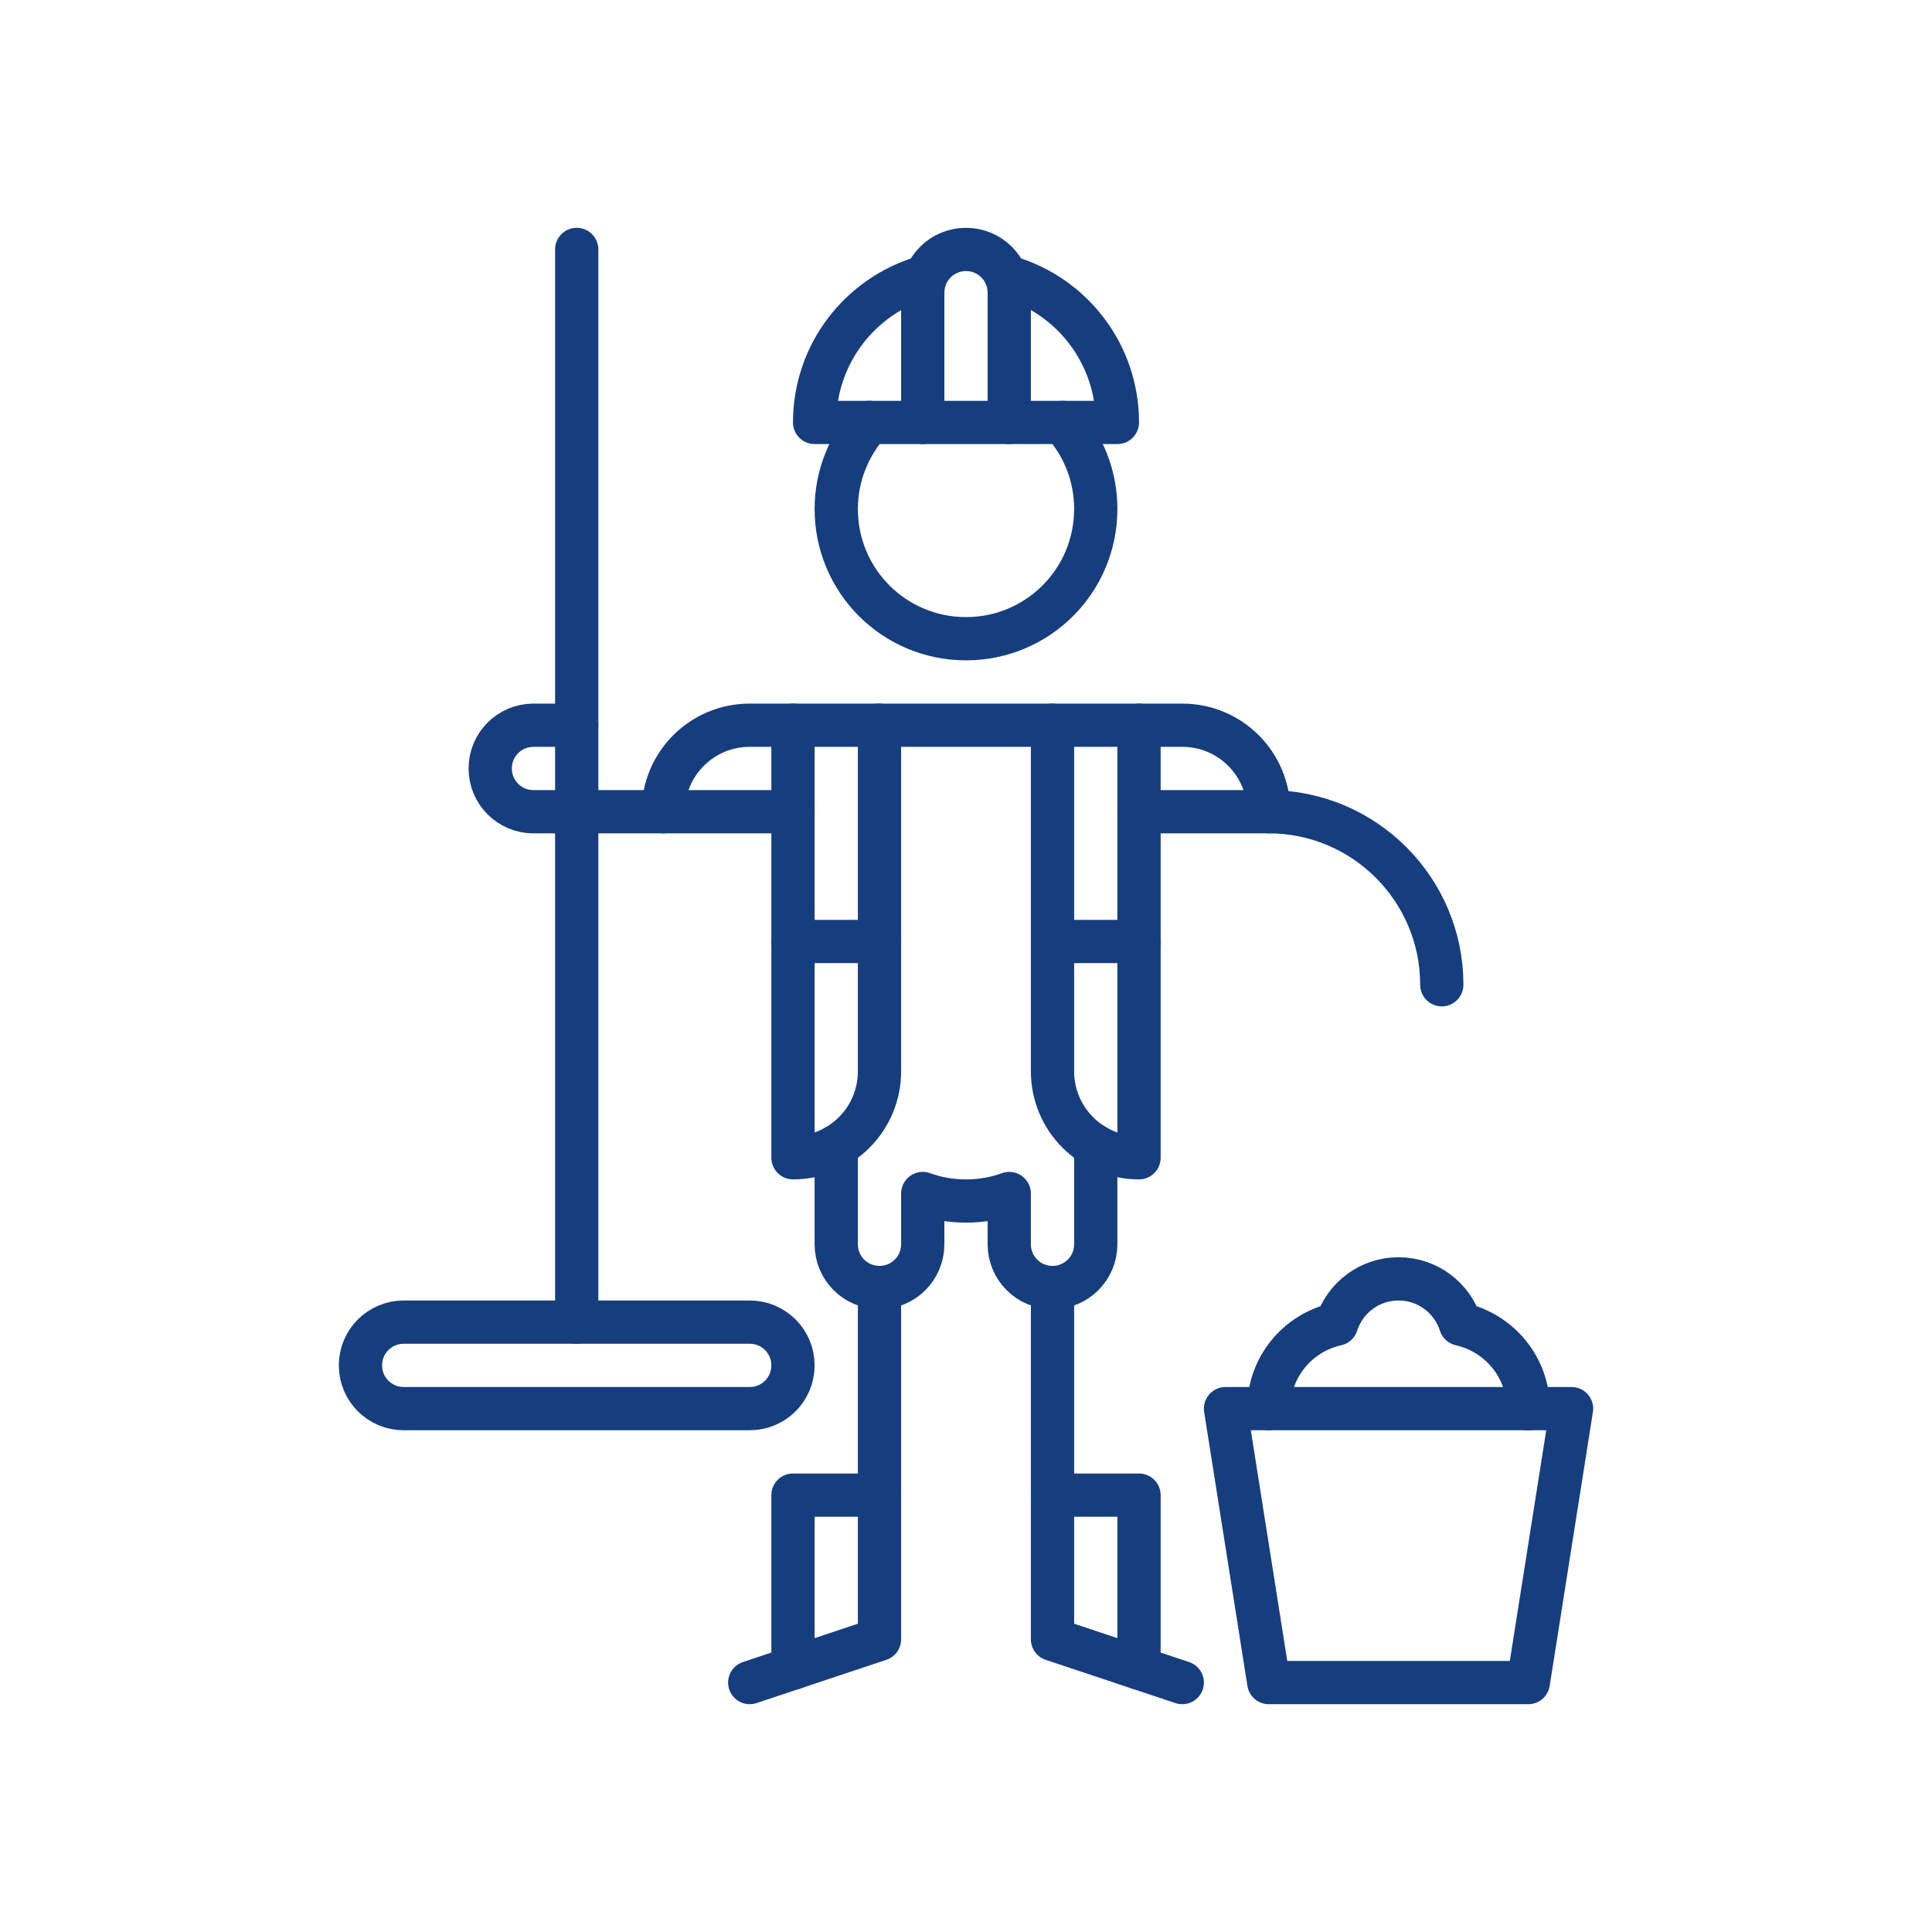
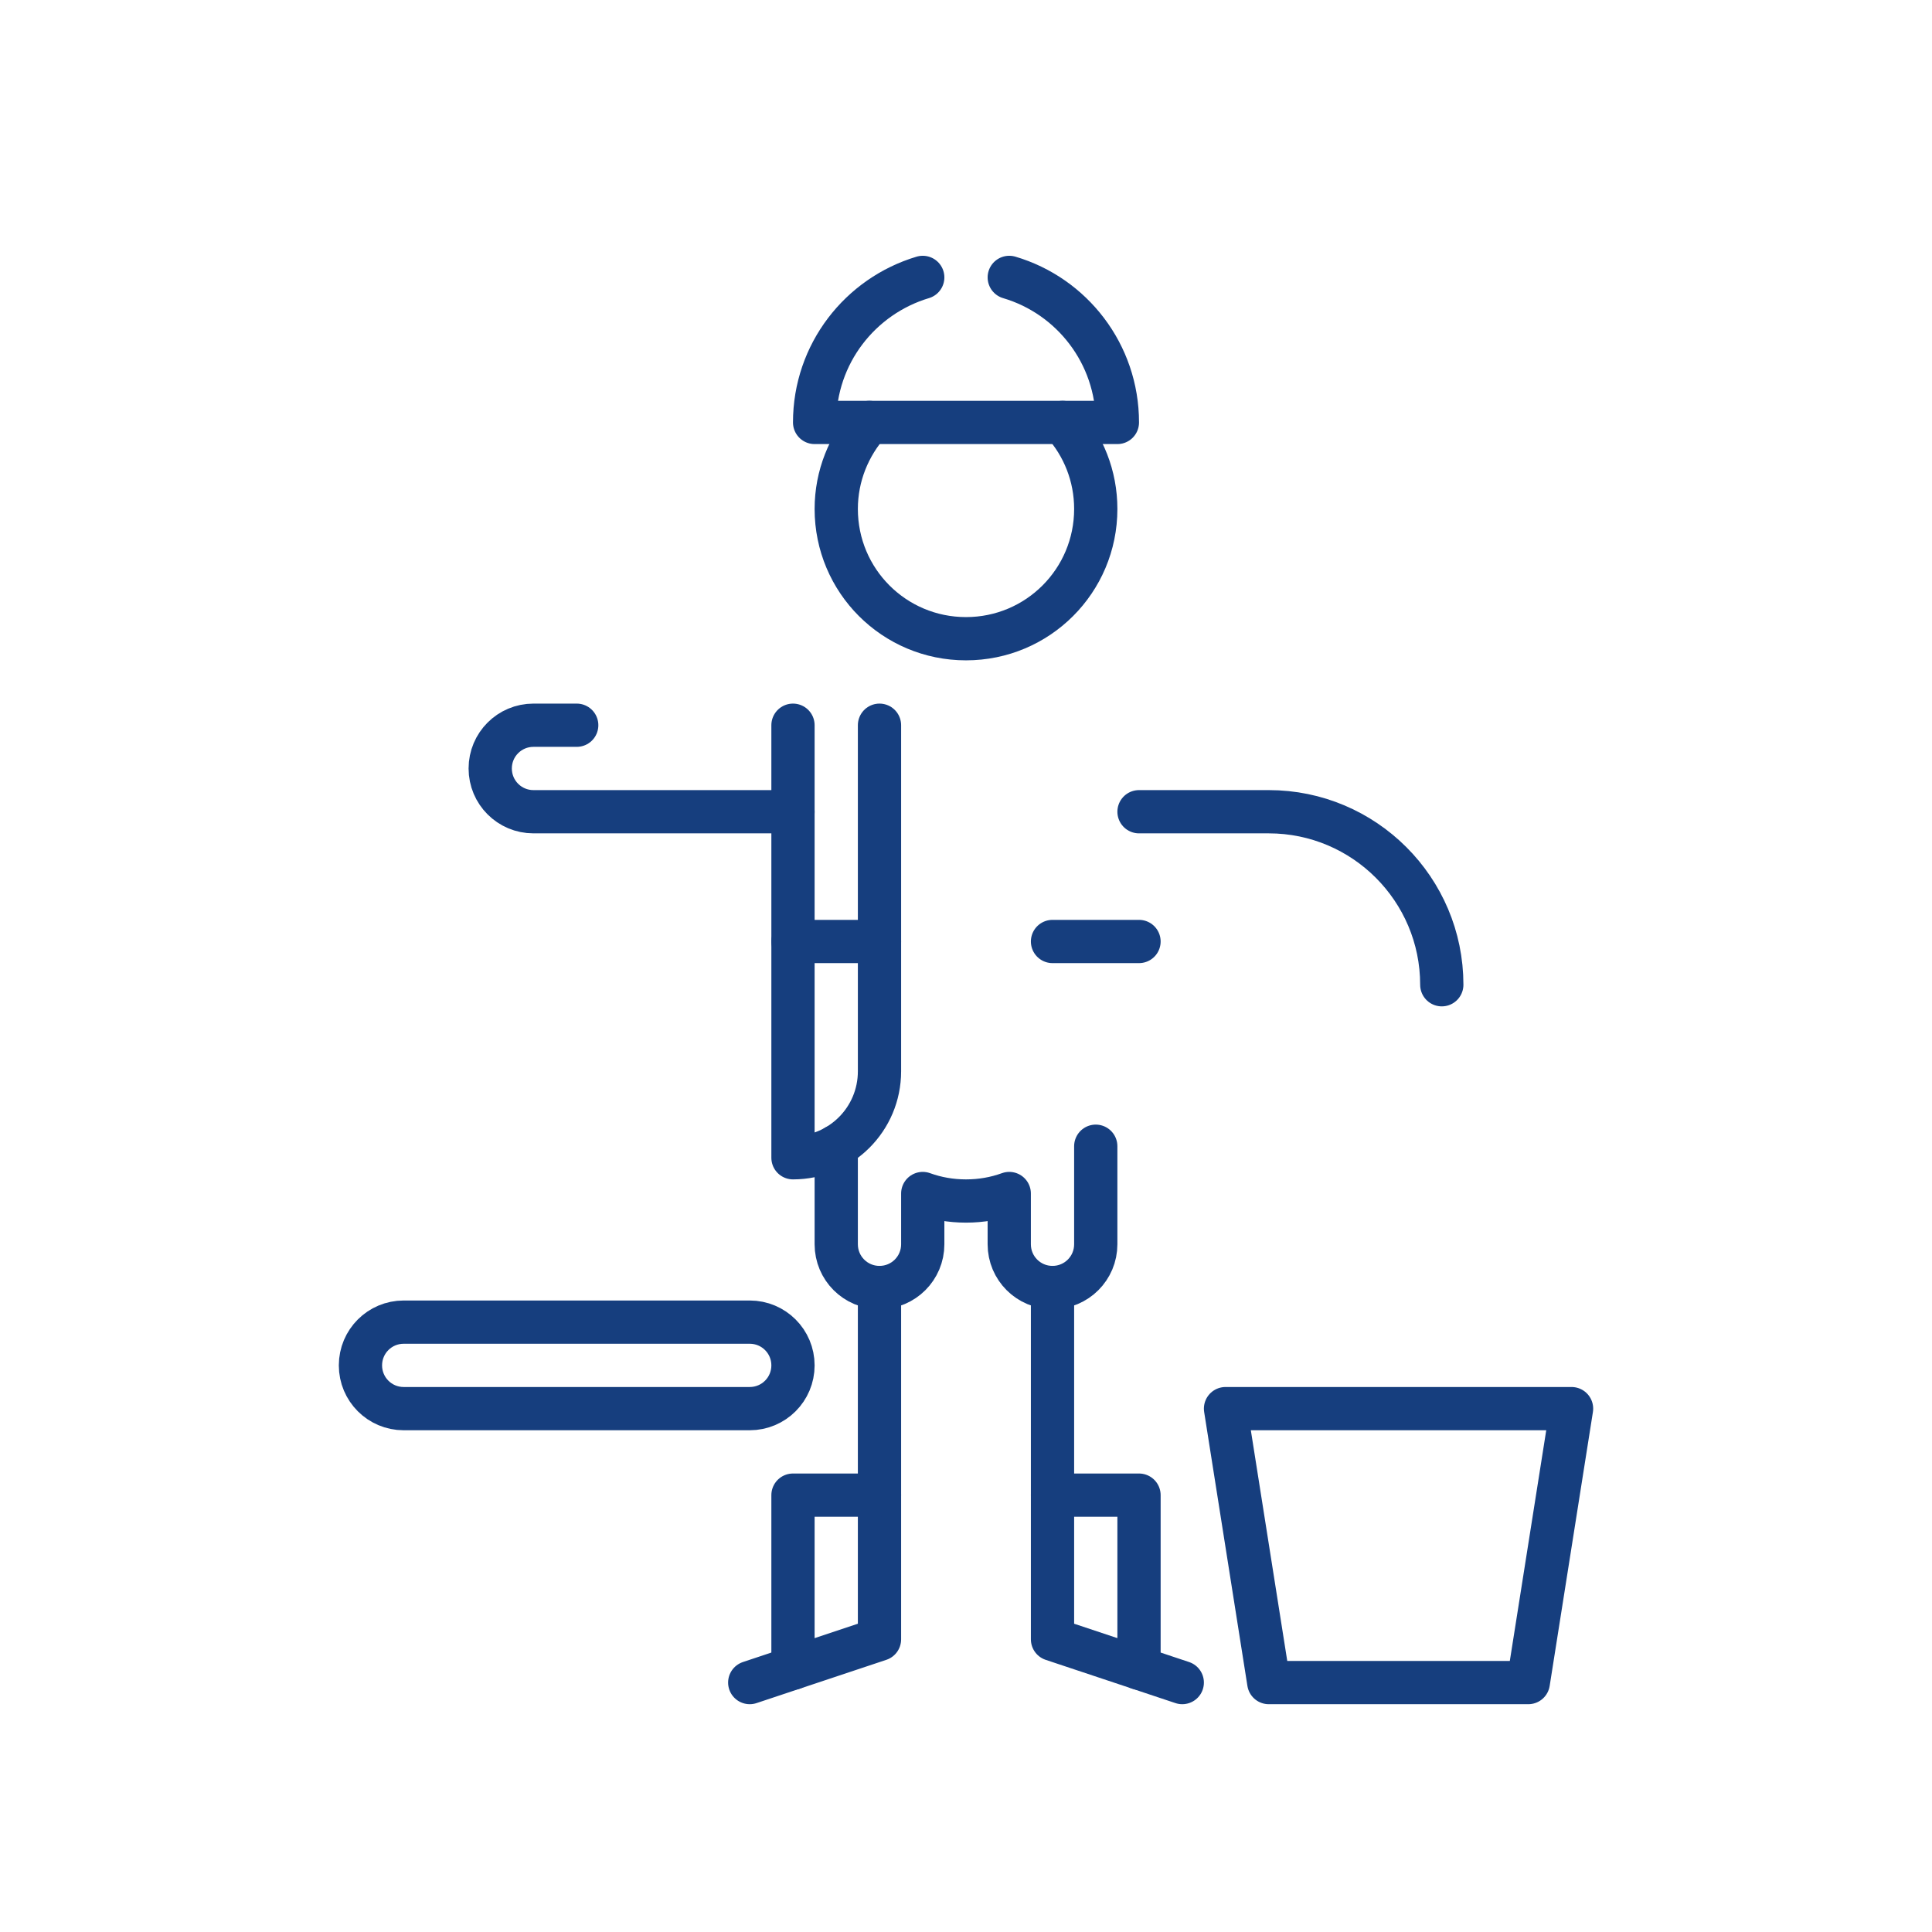
<svg xmlns="http://www.w3.org/2000/svg" version="1.1" id="Capa_1" x="0px" y="0px" viewBox="0 0 670 670" style="enable-background:new 0 0 670 670;" xml:space="preserve">
  <style type="text/css">
	.st0{fill:none;stroke:#163E7E;stroke-width:15;stroke-linecap:round;stroke-linejoin:round;stroke-miterlimit:10;}
</style>
  <g>
    <path class="st0" d="M301.5,146.5c-7.1,8-11.5,18.5-11.5,30c0,24.9,20.1,45,45,45s45-20.1,45-45c0-11.5-4.3-22-11.5-30" />
    <path class="st0" d="M320,96.2c-21.7,6.5-37.5,26.5-37.5,50.3h105c0-23.8-15.8-43.9-37.5-50.3" />
-     <path class="st0" d="M350,146.5v-45c0-8.3-6.7-15-15-15s-15,6.7-15,15v45" />
    <path class="st0" d="M500,341.5c0-33.1-26.9-60-60-60h-45" />
    <path class="st0" d="M275,281.5h-90c-8.3,0-15-6.7-15-15s6.7-15,15-15h15" />
    <path class="st0" d="M290,397.5v34c0,8.3,6.7,15,15,15s15-6.7,15-15v-17.6c4.7,1.7,9.7,2.6,15,2.6s10.3-0.9,15-2.6v17.6   c0,8.3,6.7,15,15,15s15-6.7,15-15v-34" />
    <line class="st0" x1="275" y1="326.5" x2="305" y2="326.5" />
    <line class="st0" x1="365" y1="326.5" x2="395" y2="326.5" />
    <path class="st0" d="M275,251.5v150c16.6,0,30-13.4,30-30v-120" />
-     <path class="st0" d="M365,251.5v120c0,16.6,13.4,30,30,30v-150" />
-     <path class="st0" d="M440,281.5c0-16.6-13.4-30-30-30H260c-16.6,0-30,13.4-30,30" />
    <polyline class="st0" points="305,446.5 305,568.5 260,583.5  " />
    <polyline class="st0" points="275,578.5 275,518.5 305,518.5  " />
    <polyline class="st0" points="365,446.5 365,568.5 410,583.5  " />
    <polyline class="st0" points="395,578.5 395,518.5 365,518.5  " />
-     <path class="st0" d="M530,488.5c0-14.4-10.1-26.3-23.5-29.3c-2.9-9.1-11.4-15.7-21.5-15.7s-18.6,6.6-21.5,15.7   c-13.5,3-23.5,14.9-23.5,29.3" />
    <polygon class="st0" points="545,488.5 425,488.5 440,583.5 530,583.5  " />
-     <line class="st0" x1="200" y1="86.5" x2="200" y2="458.5" />
    <path class="st0" d="M260,458.5c8.3,0,15,6.7,15,15s-6.7,15-15,15H140c-8.3,0-15-6.7-15-15s6.7-15,15-15H260z" />
  </g>
</svg>